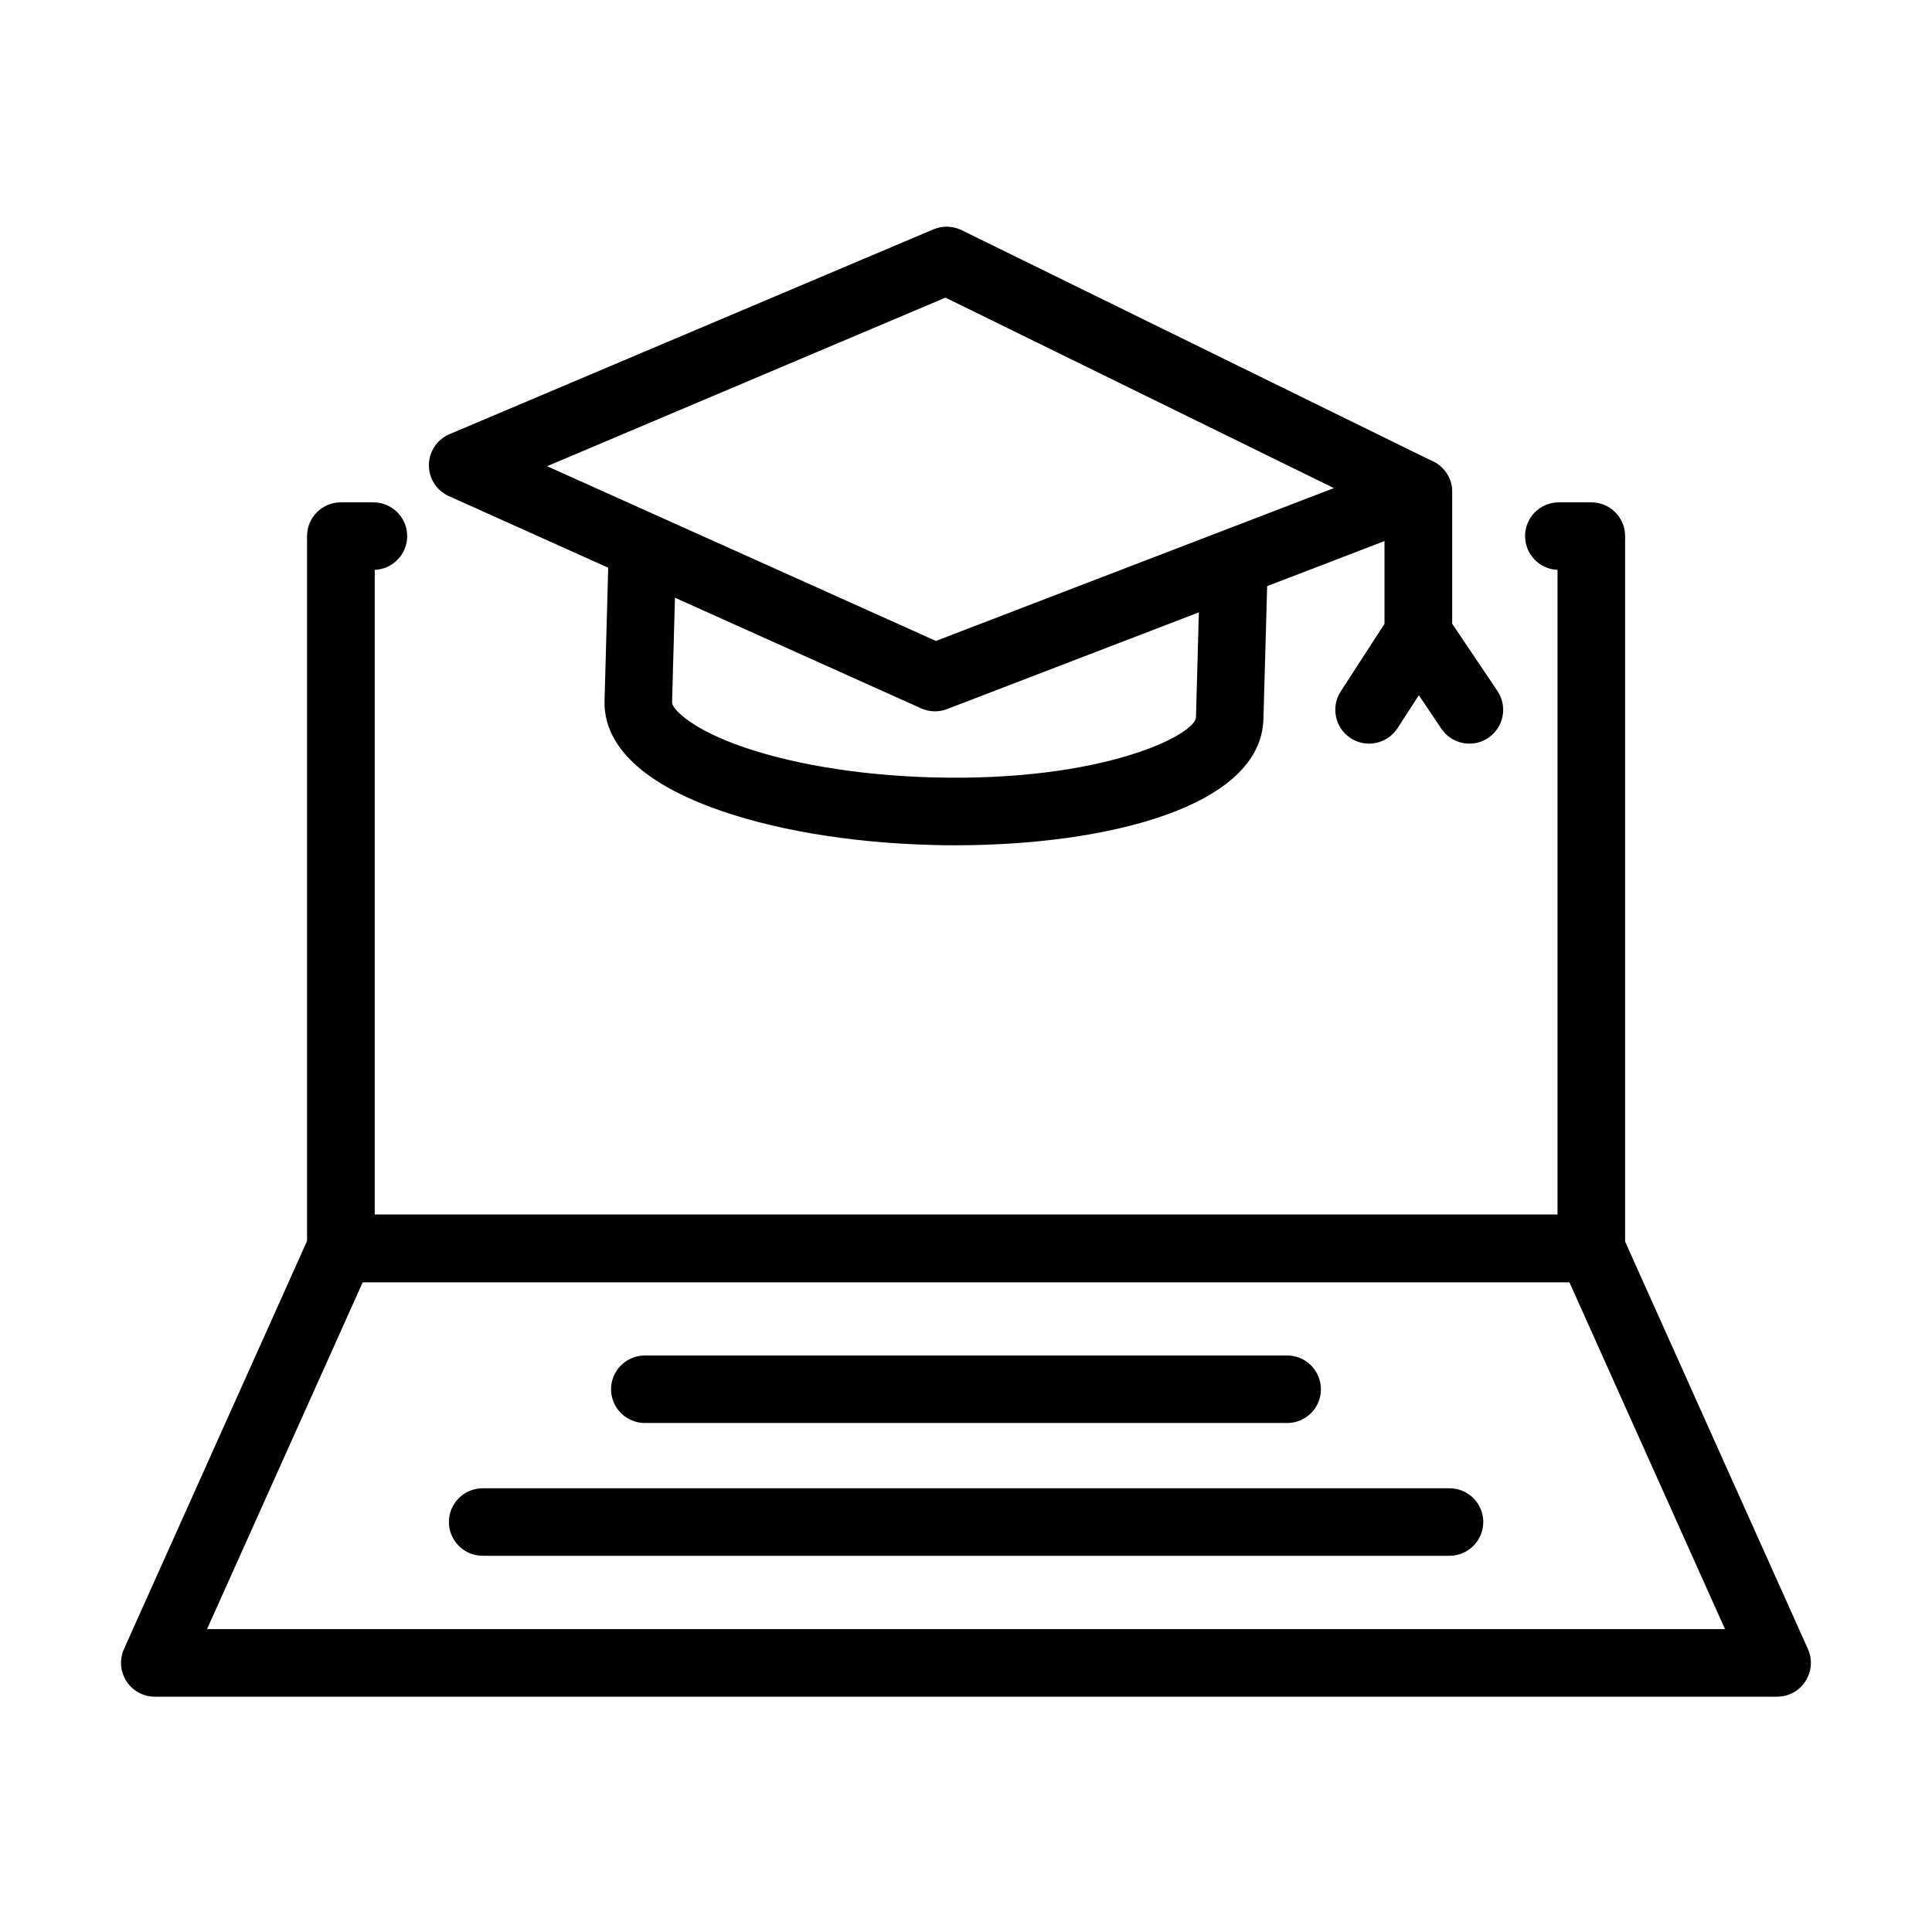
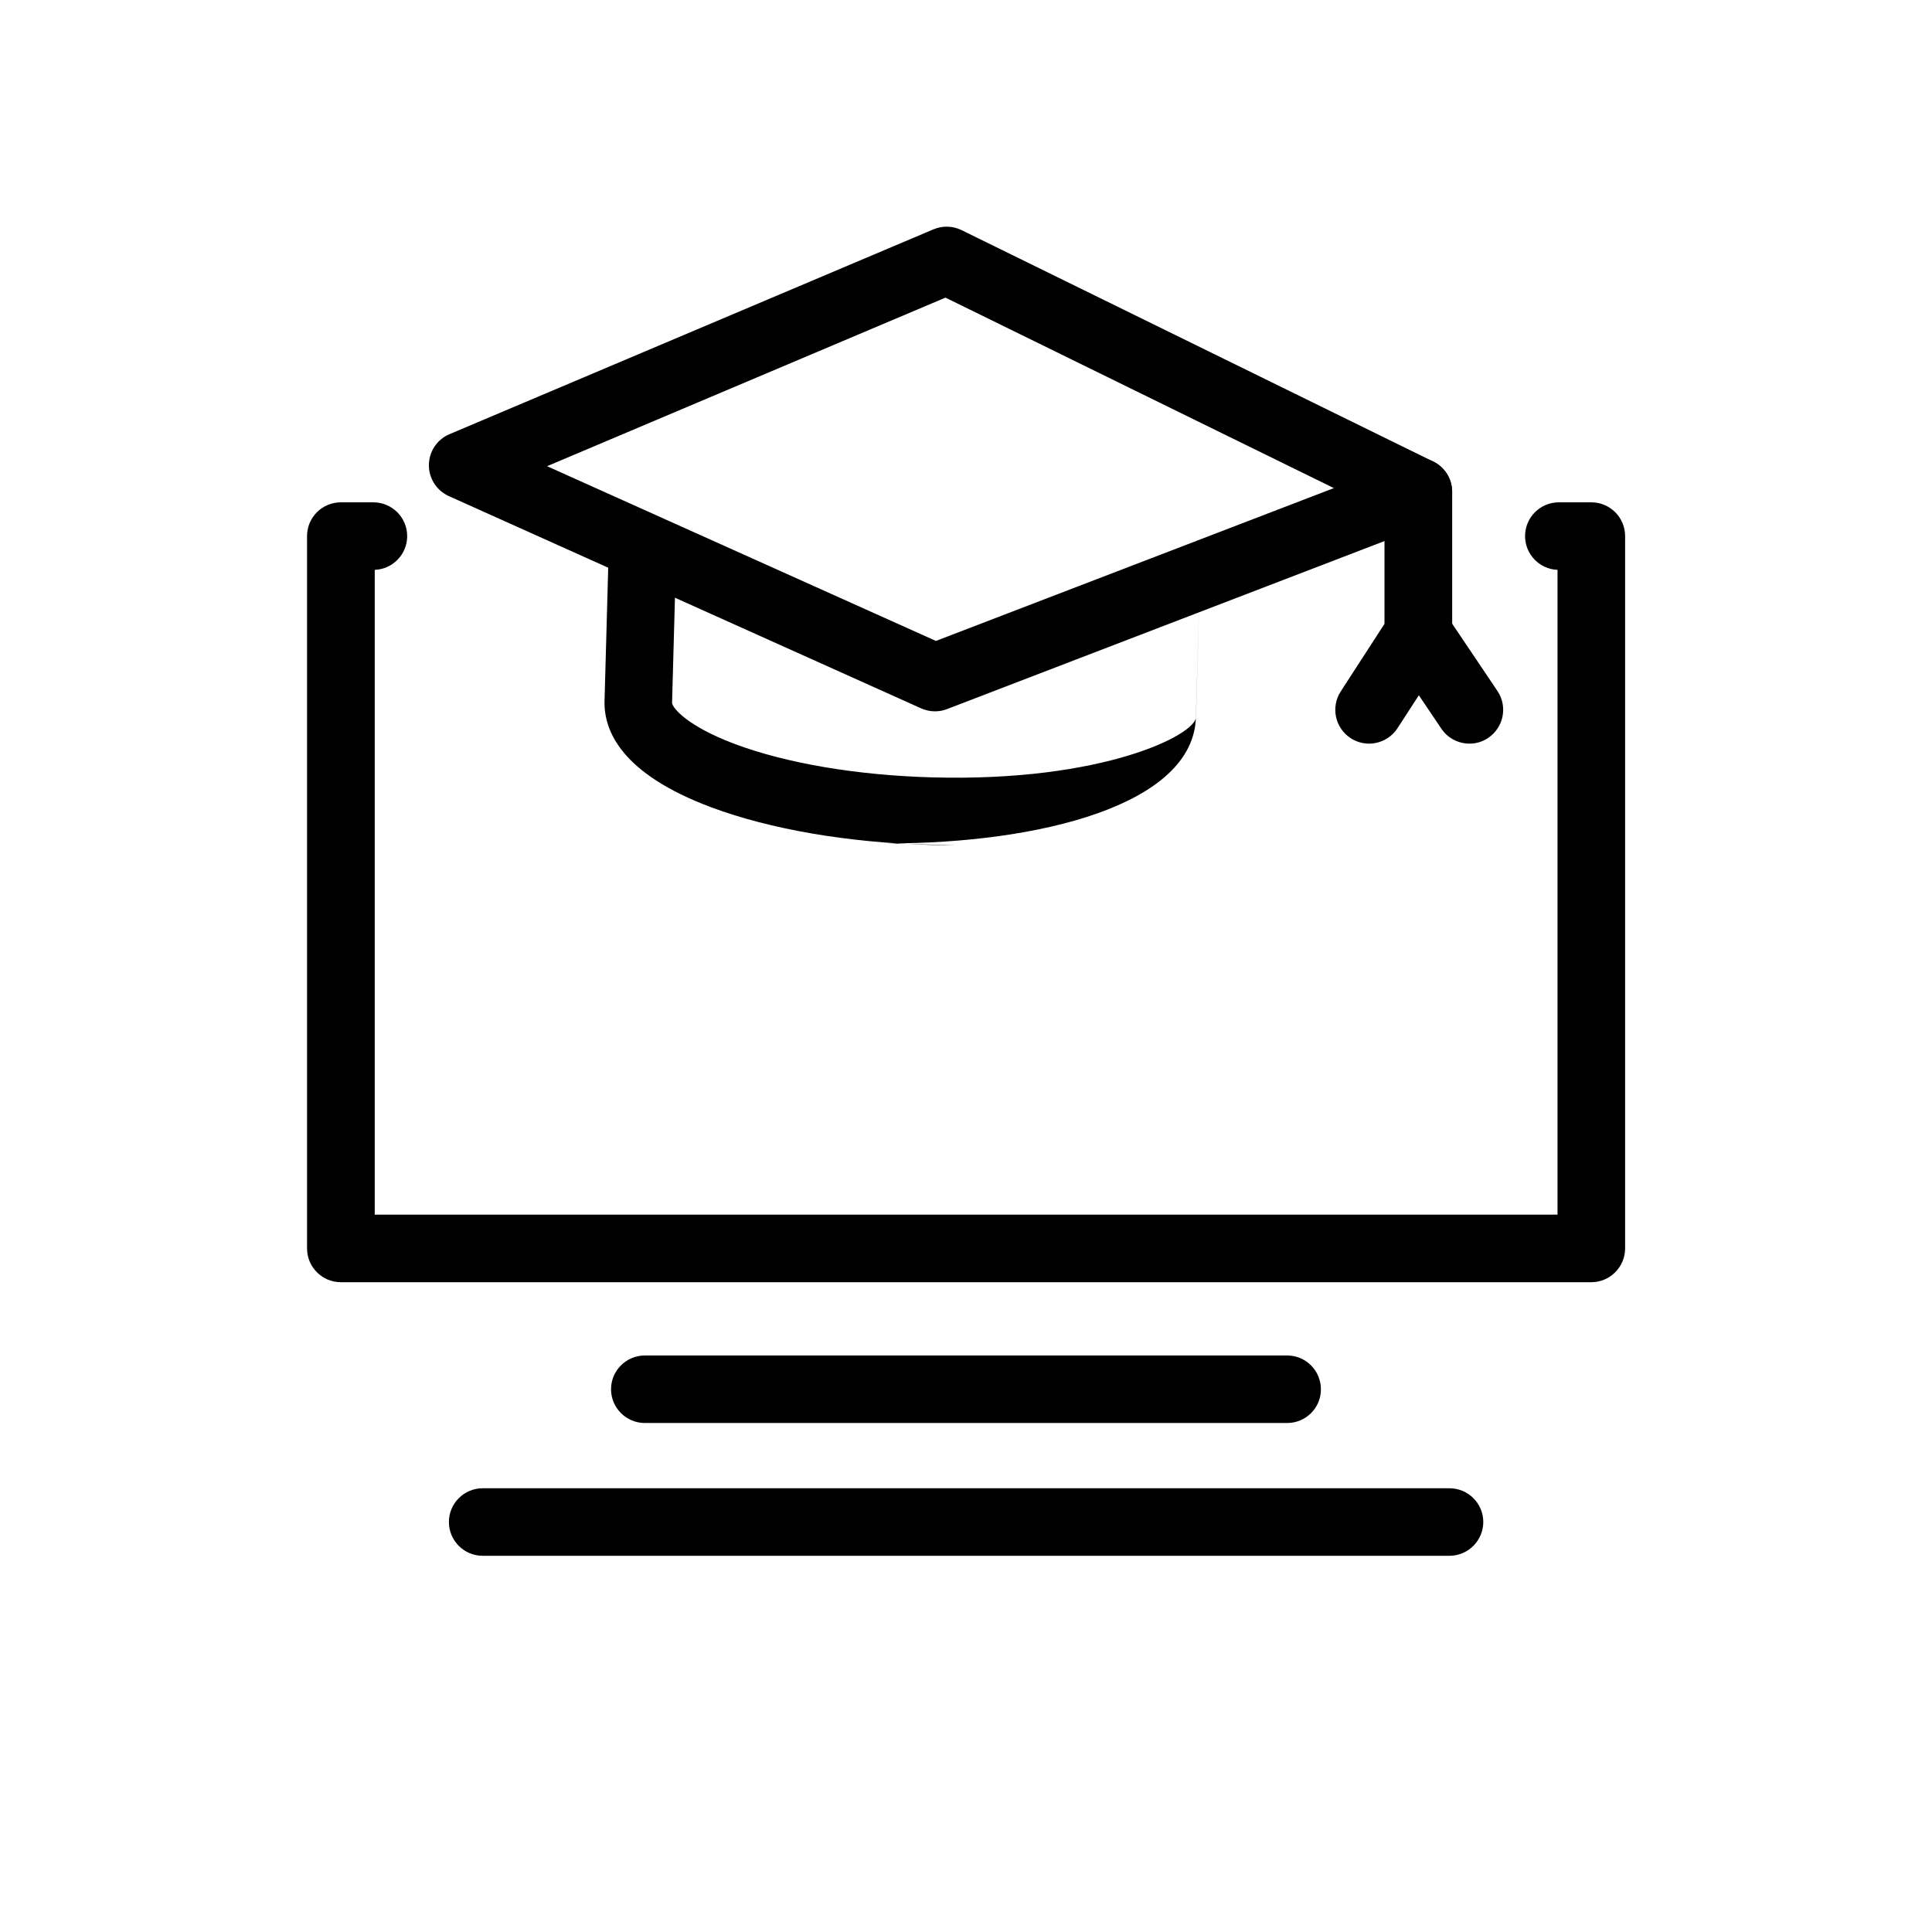
<svg xmlns="http://www.w3.org/2000/svg" fill="#000000" width="800px" height="800px" version="1.1" viewBox="144 144 512 512">
  <g>
    <path d="m565.71 483.8h-331.37c-4.957 0-8.969-4.012-8.969-8.949v-188.78c0-4.957 4.012-8.949 8.969-8.949h8.598c4.938 0 8.969 4.012 8.969 8.949 0 4.832-3.828 8.762-8.598 8.945v170.87h313.45v-170.87c-4.773-0.184-8.598-4.113-8.598-8.945 0-4.957 4.012-8.949 8.969-8.949h8.598c4.938 0 8.945 4.012 8.945 8.949v188.78c-0.02 4.938-4.031 8.949-8.965 8.949z" />
-     <path d="m614.98 593.64h-429.96c-3.047 0-5.863-1.543-7.508-4.094s-1.895-5.758-0.66-8.535l49.285-109.84c1.441-3.231 4.648-5.285 8.164-5.285h331.37c3.539 0 6.727 2.078 8.168 5.285l49.281 109.84c1.234 2.777 1.008 5.984-0.656 8.535-1.625 2.551-4.445 4.094-7.488 4.094zm-416.11-17.914h402.27l-41.242-91.926h-319.77z" />
    <path d="m485.11 521.11h-170.21c-4.957 0-8.969-4.012-8.969-8.949 0-4.934 4.012-8.945 8.969-8.945h170.21c4.934 0 8.945 4.012 8.945 8.945 0.02 4.938-3.988 8.949-8.945 8.949z" />
    <path d="m528.1 556.3h-256.19c-4.934 0-8.945-4.012-8.945-8.949 0-4.934 4.012-8.945 8.945-8.945h256.21c4.957 0 8.969 4.012 8.969 8.945-0.02 4.938-4.031 8.949-8.988 8.949z" />
-     <path d="m397.14 368.01c-2.199 0-4.402-0.02-6.602-0.102-21.887-0.598-42.516-4.156-58.086-9.977-23.758-8.887-28.469-20.238-28.242-28.219l1.109-40.277c0.145-4.938 4.156-9.008 9.195-8.699 4.957 0.145 8.844 4.258 8.699 9.195l-1.109 40.273c-0.043 1.254 3.848 6.168 16.621 10.961 13.781 5.144 32.355 8.293 52.305 8.848 45.5 1.254 69.793-11.355 69.914-15.941l1.113-40.277c0.145-4.934 4.215-8.965 9.195-8.699 4.957 0.145 8.844 4.258 8.699 9.195l-1.133 40.273c-0.617 23.305-41.59 33.445-81.68 33.445z" />
+     <path d="m397.14 368.01c-2.199 0-4.402-0.02-6.602-0.102-21.887-0.598-42.516-4.156-58.086-9.977-23.758-8.887-28.469-20.238-28.242-28.219l1.109-40.277c0.145-4.938 4.156-9.008 9.195-8.699 4.957 0.145 8.844 4.258 8.699 9.195l-1.109 40.273c-0.043 1.254 3.848 6.168 16.621 10.961 13.781 5.144 32.355 8.293 52.305 8.848 45.5 1.254 69.793-11.355 69.914-15.941l1.113-40.277l-1.133 40.273c-0.617 23.305-41.59 33.445-81.68 33.445z" />
    <path d="m391.77 332.51c-1.254 0-2.512-0.27-3.66-0.785l-125.16-56.254c-3.25-1.461-5.328-4.711-5.289-8.27 0.043-3.559 2.184-6.766 5.473-8.145l128.25-54.281c2.387-1.008 5.102-0.926 7.426 0.203l125.02 61.34c3.188 1.562 5.16 4.894 4.996 8.434-0.164 3.559-2.406 6.684-5.738 7.957l-128.11 49.203c-1.027 0.41-2.117 0.598-3.207 0.598zm-102.79-64.961 103.05 46.305 105.46-40.504-102.93-50.477z" />
    <path d="m506.81 341.07c-1.668 0-3.352-0.477-4.856-1.441-4.152-2.695-5.328-8.227-2.652-12.383l11.602-17.914v-34.969c0-4.957 4.012-8.969 8.969-8.969 4.957 0 8.969 4.012 8.969 8.969v37.621c0 1.727-0.496 3.414-1.441 4.875l-13.062 20.137c-1.727 2.633-4.606 4.074-7.527 4.074z" />
    <path d="m533.43 341.07c-2.883 0-5.719-1.398-7.449-3.949l-13.555-20.137c-2.754-4.113-1.664-9.668 2.43-12.445 4.113-2.754 9.668-1.664 12.422 2.43l13.555 20.137c2.758 4.113 1.668 9.668-2.426 12.422-1.504 1.051-3.25 1.543-4.977 1.543z" />
  </g>
</svg>